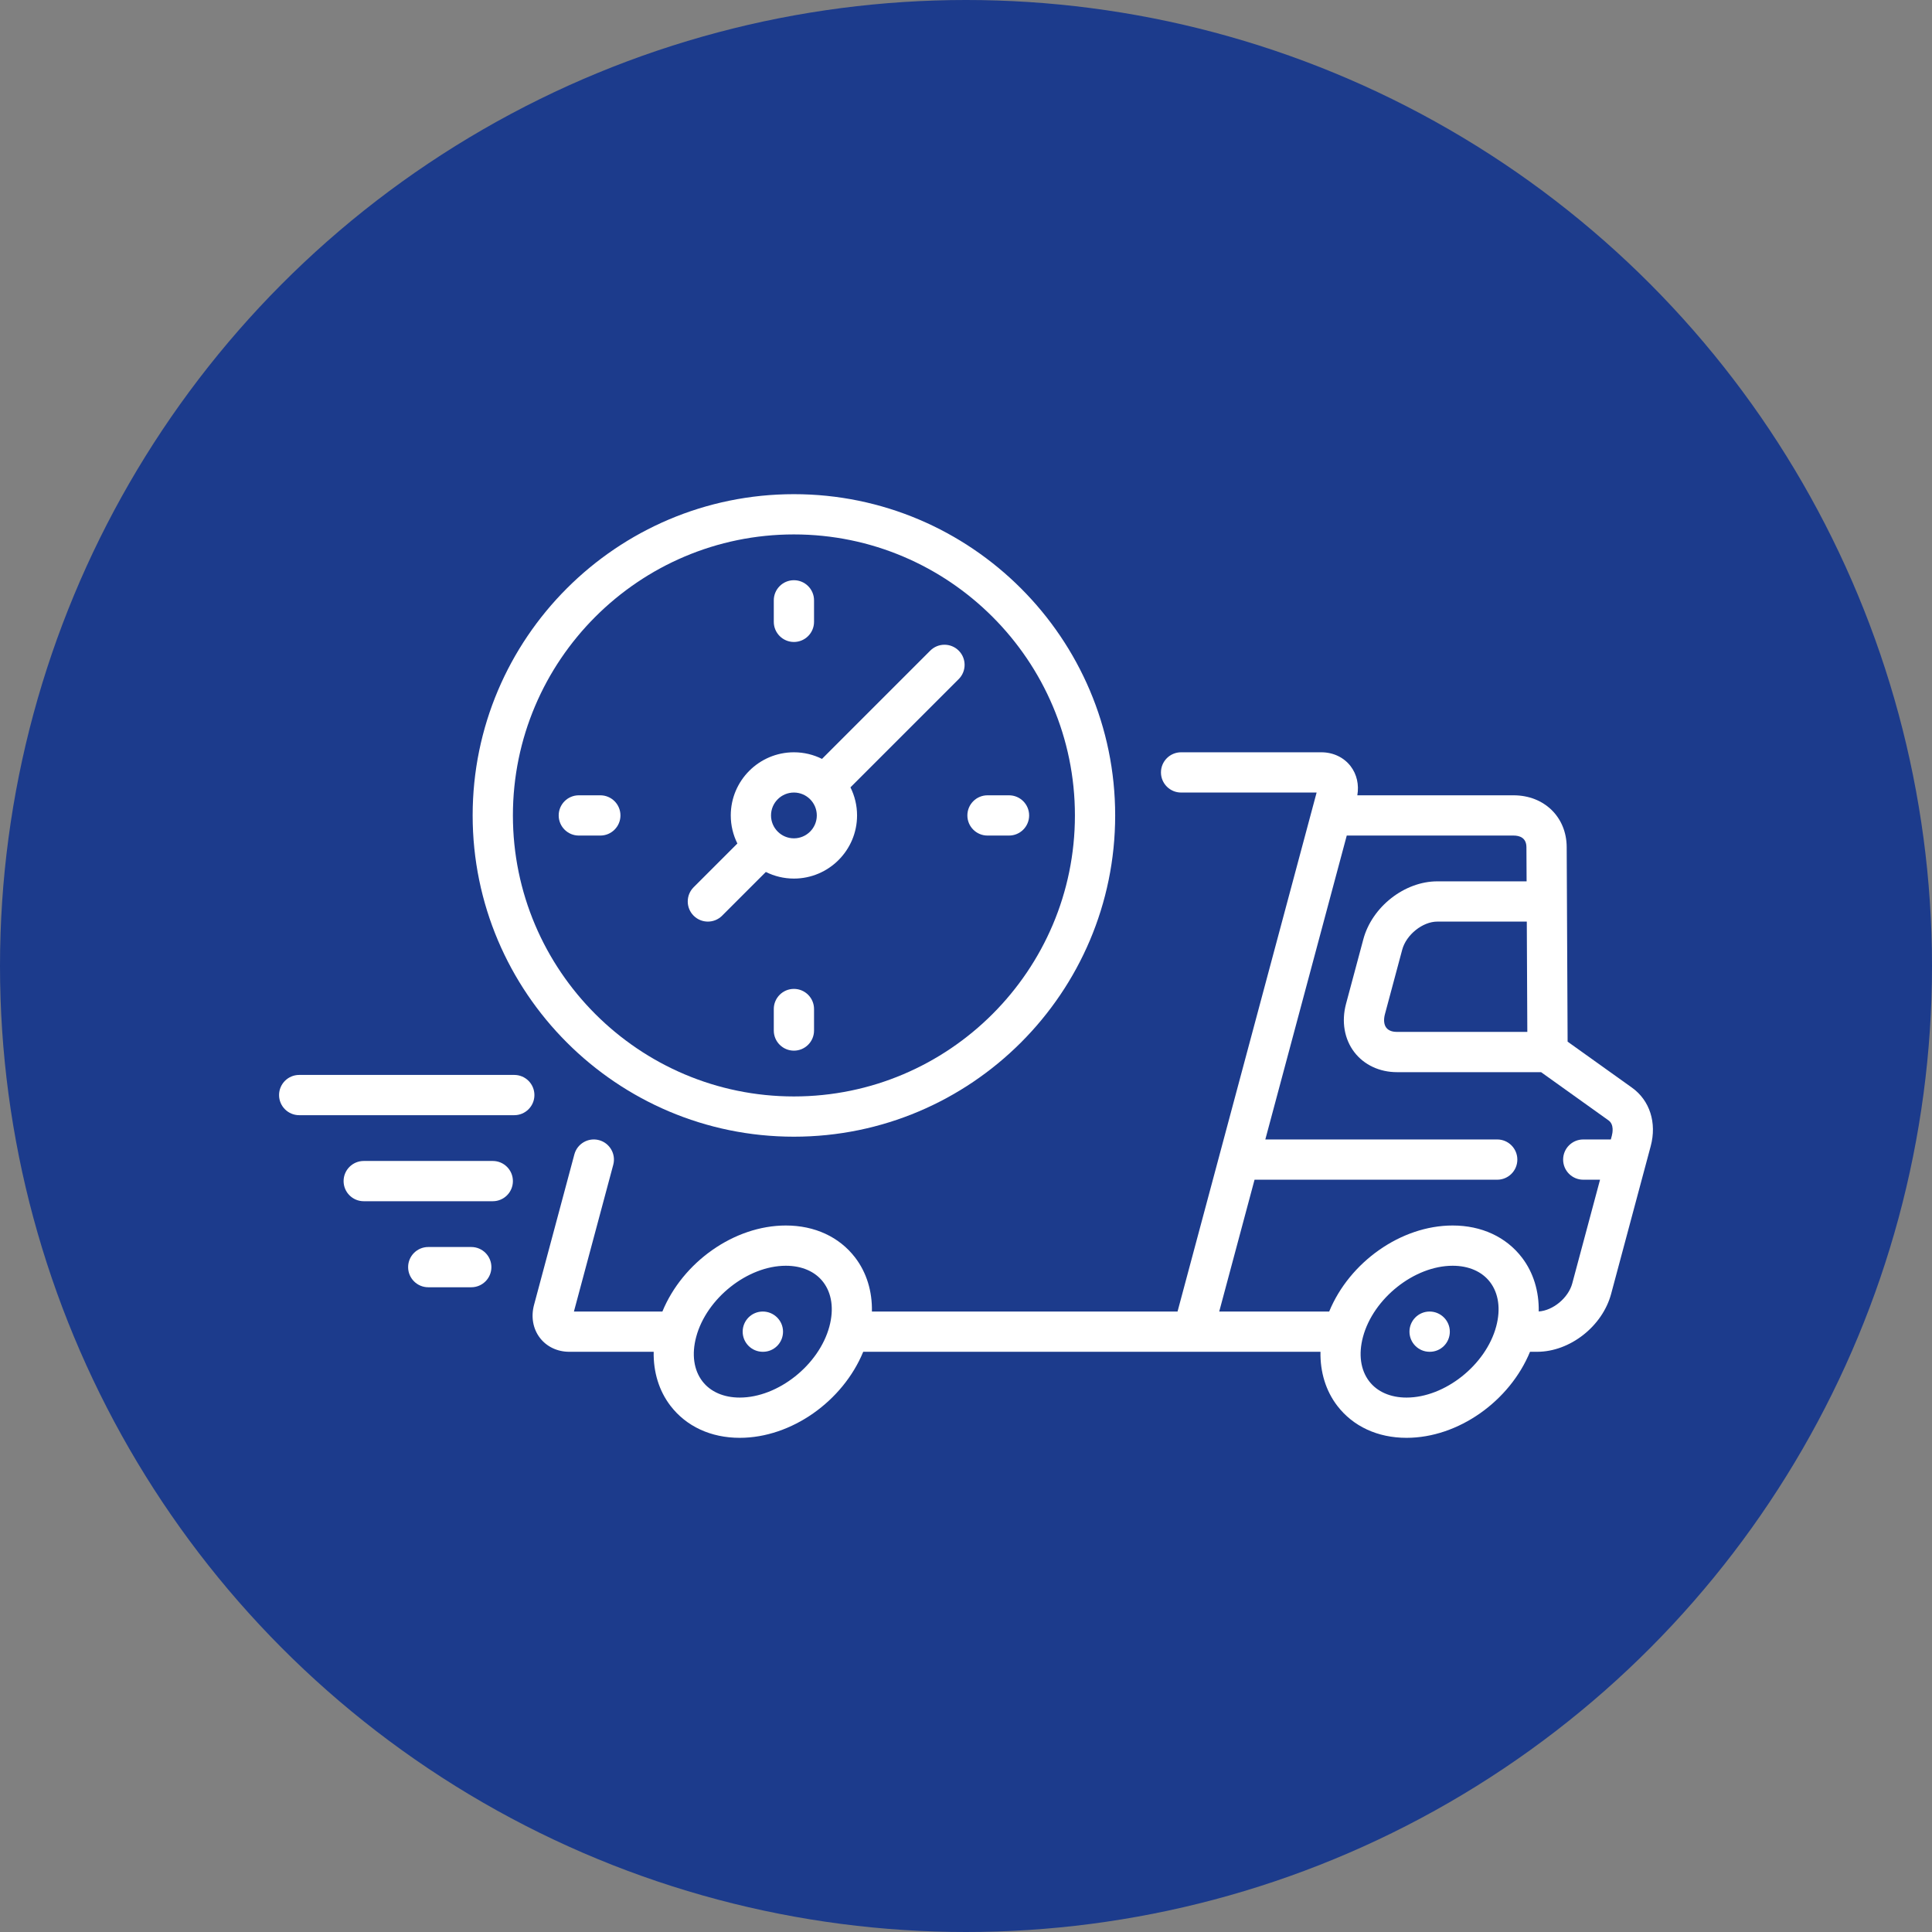
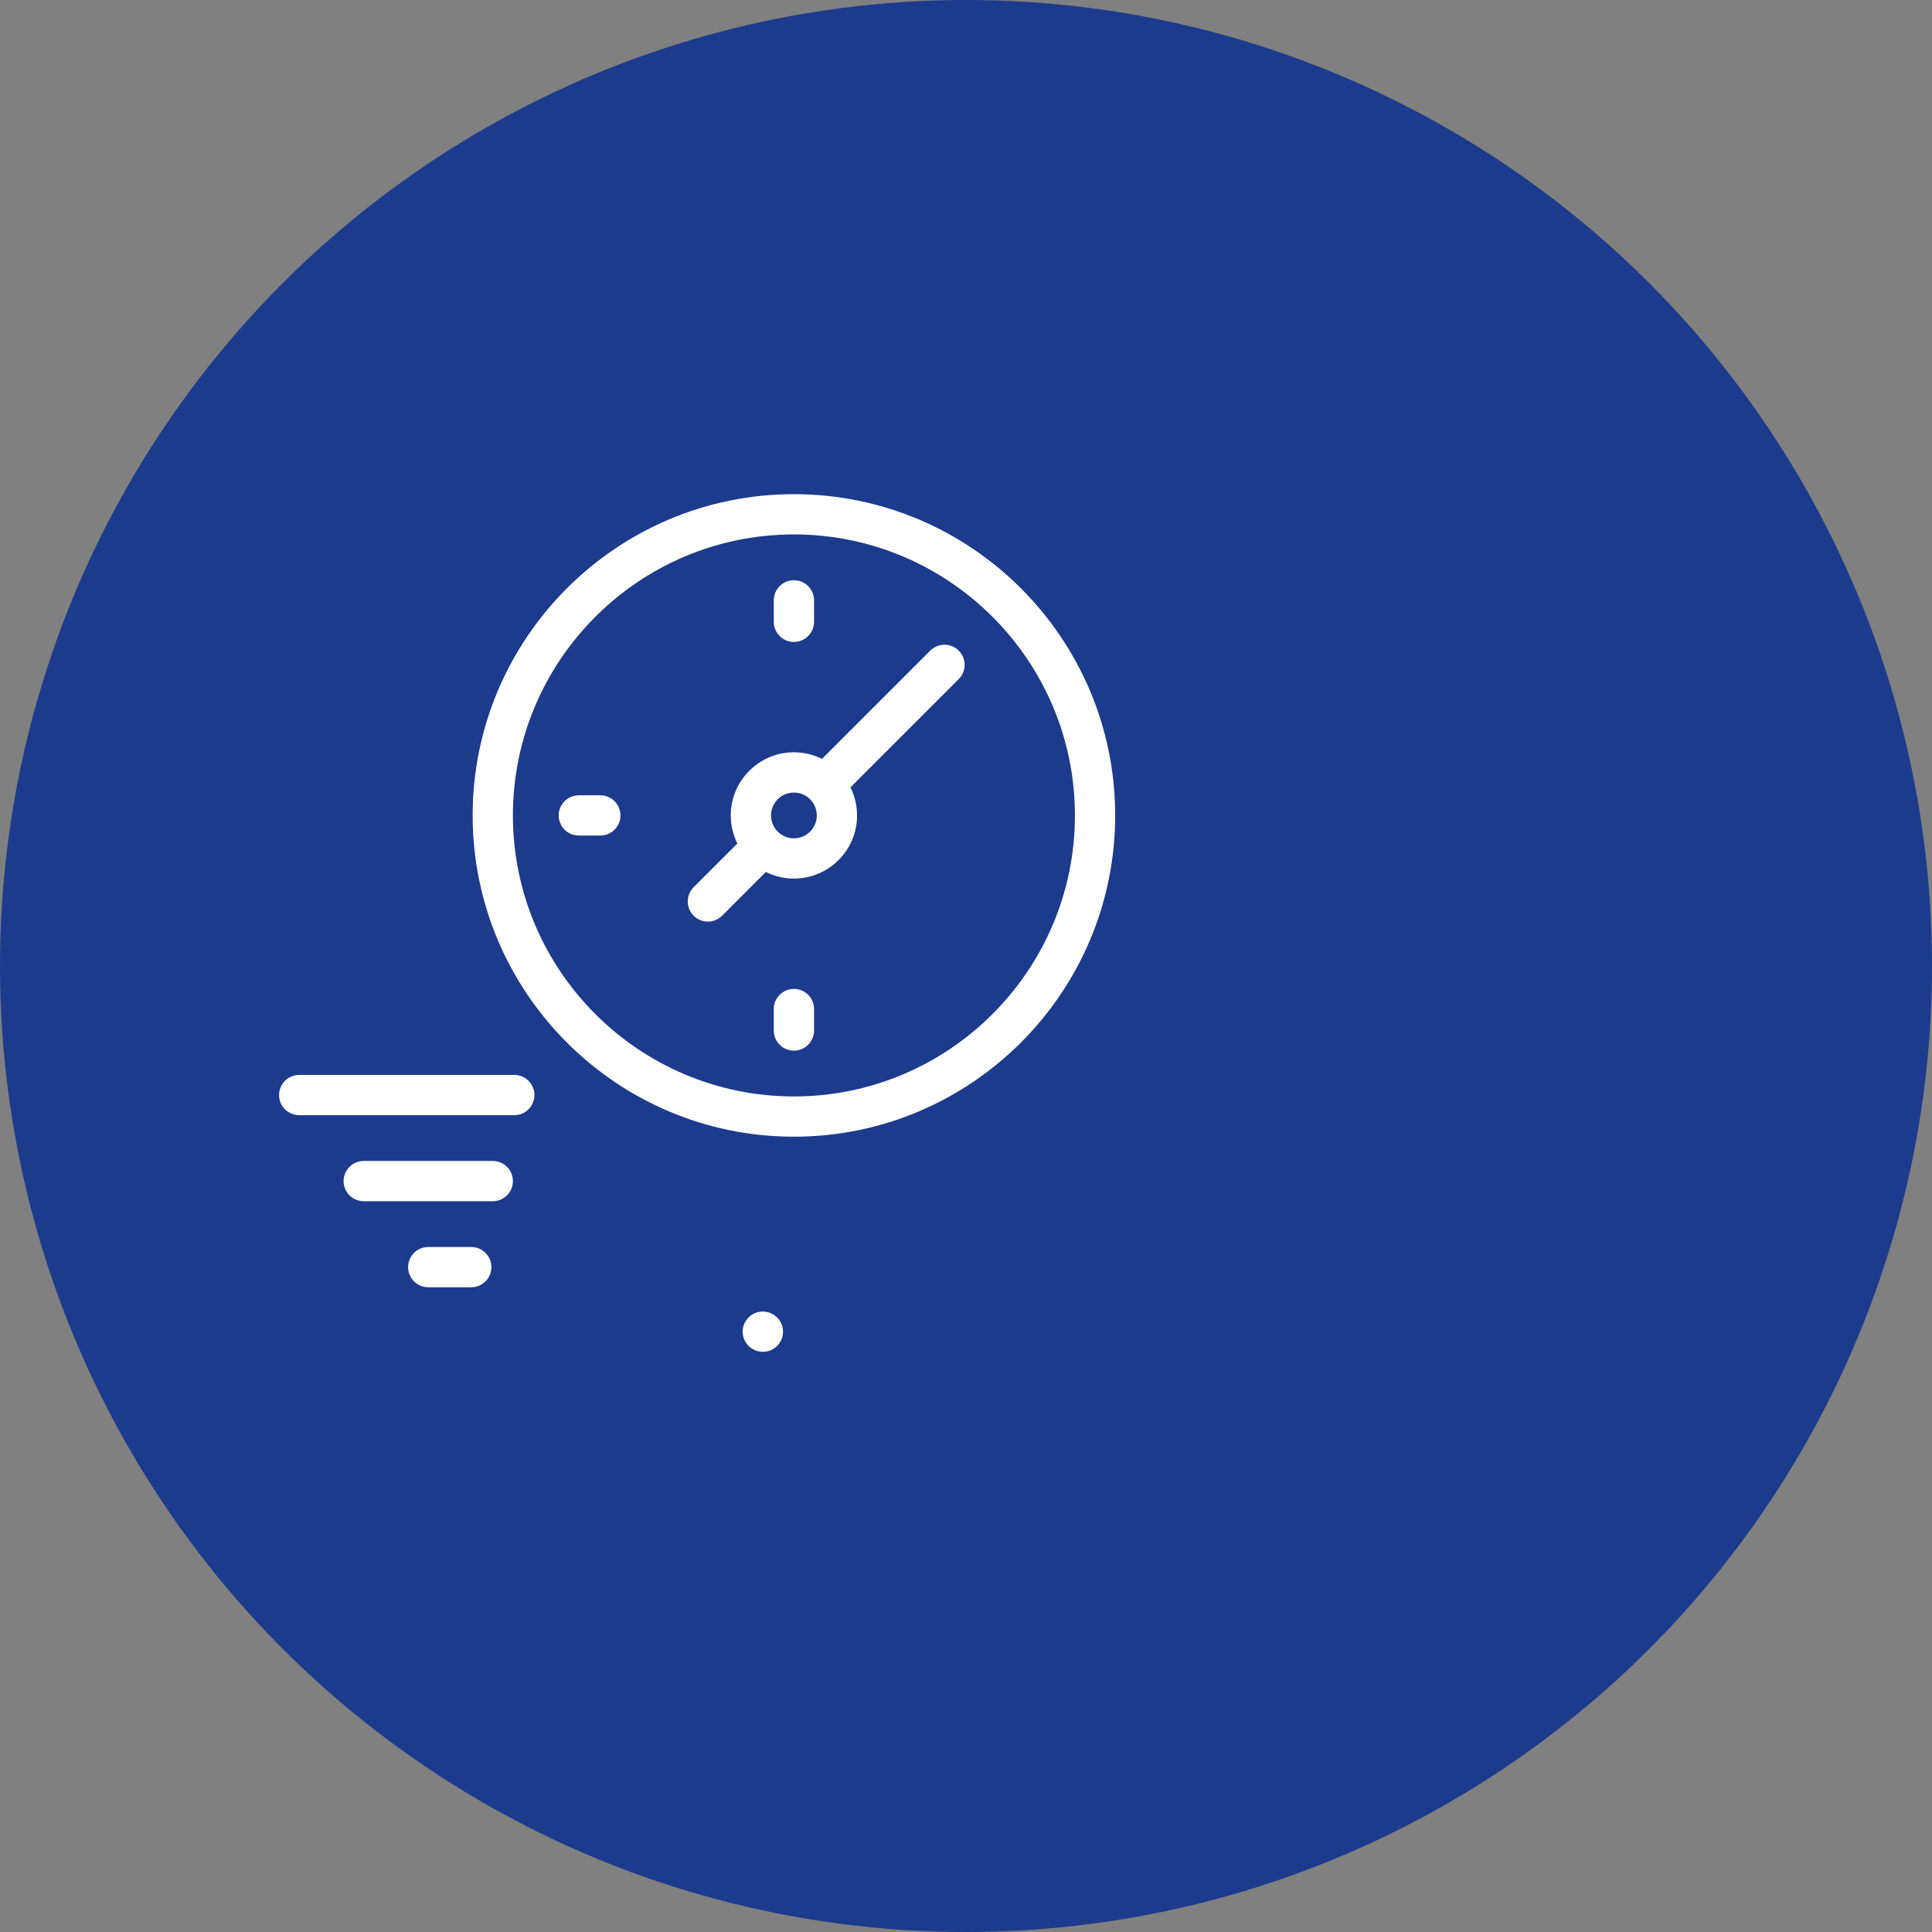
<svg xmlns="http://www.w3.org/2000/svg" width="180" height="180" viewBox="0 0 180 180" fill="none">
  <rect x="0" y="0" width="180" height="180" fill="#808080" stroke="none" />
  <g clip-path="url(#clip0_2781_96)">
    <circle cx="90" cy="90" r="90" fill="#1C3B8C" />
-     <path d="M133.192 122.193C132.157 122.193 131.317 123.033 131.317 124.068C131.317 125.104 132.157 125.943 133.192 125.943H133.212C134.248 125.943 135.077 125.104 135.077 124.068C135.077 123.033 134.228 122.193 133.192 122.193Z" fill="white" />
    <path d="M71.068 122.193C70.032 122.193 69.193 123.033 69.193 124.068C69.193 125.104 70.032 125.943 71.068 125.943H71.088C72.123 125.943 72.953 125.104 72.953 124.068C72.953 123.033 72.104 122.193 71.068 122.193Z" fill="white" />
-     <path d="M152.048 101.335L146.051 97.048L145.965 78.916C145.951 76.124 143.869 74.097 141.015 74.097H126.459C126.63 73.108 126.411 72.136 125.835 71.385C125.203 70.561 124.208 70.089 123.106 70.089H110.039C109.004 70.089 108.164 70.928 108.164 71.964C108.164 72.999 109.004 73.839 110.039 73.839L122.666 73.839L109.709 122.193H81.234C81.273 120.315 80.74 118.555 79.669 117.16C78.193 115.237 75.901 114.177 73.216 114.177C68.39 114.177 63.6 117.601 61.713 122.193L53.471 122.193L57.135 108.521C57.403 107.52 56.809 106.492 55.809 106.224C54.81 105.957 53.781 106.55 53.513 107.55L49.754 121.579C49.457 122.687 49.657 123.805 50.303 124.647C50.935 125.47 51.93 125.943 53.032 125.943H60.902C60.864 127.821 61.397 129.581 62.467 130.975C63.943 132.899 66.235 133.959 68.92 133.959C73.746 133.959 78.537 130.535 80.424 125.943H123.026C122.988 127.821 123.521 129.581 124.591 130.975C126.067 132.899 128.359 133.959 131.044 133.959C135.87 133.959 140.661 130.535 142.548 125.943H143.212C146.267 125.943 149.295 123.572 150.106 120.545L153.793 106.782C154.376 104.608 153.707 102.521 152.048 101.335ZM77.273 123.583C76.311 127.174 72.486 130.209 68.92 130.209C67.428 130.209 66.192 129.67 65.442 128.693C64.635 127.641 64.429 126.171 64.863 124.553C65.825 120.961 69.651 117.927 73.216 117.927C74.709 117.927 75.944 118.465 76.694 119.443C77.501 120.495 77.707 121.965 77.273 123.583ZM142.297 96.141H130.153C129.836 96.141 129.406 96.073 129.158 95.75C128.939 95.465 128.892 95.007 129.03 94.493L130.641 88.481C131.015 87.086 132.543 85.863 133.912 85.863H142.248L142.297 96.141ZM139.397 123.583C138.435 127.174 134.61 130.209 131.044 130.209C129.552 130.209 128.317 129.67 127.566 128.693C126.759 127.641 126.554 126.171 126.987 124.553C127.95 120.961 131.775 117.927 135.34 117.927C136.833 117.927 138.068 118.465 138.819 119.443C139.625 120.495 139.831 121.965 139.397 123.583ZM146.483 119.575C146.123 120.92 144.688 122.103 143.359 122.185C143.395 120.31 142.862 118.553 141.793 117.161C140.317 115.237 138.025 114.177 135.34 114.177C130.514 114.177 125.724 117.601 123.837 122.193H113.592L116.883 109.911H139.492C140.527 109.911 141.367 109.072 141.367 108.036C141.367 107.001 140.527 106.161 139.492 106.161H117.887L125.474 77.847H141.014C141.559 77.847 142.21 78.036 142.214 78.934L142.23 82.113H133.911C130.857 82.113 127.829 84.484 127.018 87.511L125.407 93.523C124.966 95.171 125.248 96.815 126.182 98.032C127.089 99.214 128.536 99.891 130.153 99.891H143.579L149.866 104.386C150.401 104.768 150.234 105.574 150.171 105.812L150.077 106.161H147.508C146.472 106.161 145.633 107.001 145.633 108.036C145.633 109.072 146.472 109.911 147.508 109.911H149.072L146.483 119.575Z" fill="white" />
    <path d="M73.967 105.903C90.471 105.903 103.898 92.476 103.898 75.972C103.898 59.468 90.471 46.041 73.967 46.041C57.463 46.041 44.036 59.468 44.036 75.972C44.036 92.476 57.463 105.903 73.967 105.903ZM73.967 49.791C88.404 49.791 100.148 61.536 100.148 75.972C100.148 90.408 88.404 102.153 73.967 102.153C59.531 102.153 47.786 90.408 47.786 75.972C47.786 61.536 59.531 49.791 73.967 49.791Z" fill="white" />
    <path d="M65.951 85.863C66.431 85.863 66.911 85.68 67.277 85.314L71.352 81.239C72.14 81.632 73.028 81.855 73.967 81.855C77.211 81.855 79.85 79.216 79.85 75.972C79.85 75.033 79.628 74.145 79.234 73.356L89.321 63.27C90.053 62.538 90.053 61.35 89.321 60.618C88.589 59.886 87.402 59.886 86.67 60.618L76.583 70.705C75.794 70.311 74.906 70.089 73.967 70.089C70.723 70.089 68.084 72.728 68.084 75.972C68.084 76.911 68.307 77.799 68.7 78.588L64.625 82.662C63.893 83.395 63.893 84.582 64.625 85.314C64.992 85.68 65.471 85.863 65.951 85.863ZM73.967 73.839C75.144 73.839 76.1 74.796 76.1 75.972C76.1 77.148 75.143 78.105 73.967 78.105C72.791 78.105 71.834 77.148 71.834 75.972C71.834 74.796 72.791 73.839 73.967 73.839Z" fill="white" />
    <path d="M73.967 59.811C75.003 59.811 75.842 58.971 75.842 57.936V55.932C75.842 54.896 75.003 54.057 73.967 54.057C72.932 54.057 72.092 54.896 72.092 55.932V57.936C72.092 58.971 72.932 59.811 73.967 59.811Z" fill="white" />
    <path d="M73.967 92.133C72.932 92.133 72.092 92.973 72.092 94.008V96.012C72.092 97.048 72.932 97.887 73.967 97.887C75.003 97.887 75.842 97.048 75.842 96.012V94.008C75.842 92.973 75.003 92.133 73.967 92.133Z" fill="white" />
-     <path d="M92.003 77.847H94.007C95.043 77.847 95.882 77.007 95.882 75.972C95.882 74.936 95.043 74.097 94.007 74.097H92.003C90.968 74.097 90.128 74.936 90.128 75.972C90.128 77.007 90.968 77.847 92.003 77.847Z" fill="white" />
    <path d="M57.806 75.972C57.806 74.936 56.967 74.097 55.931 74.097H53.927C52.892 74.097 52.052 74.936 52.052 75.972C52.052 77.007 52.892 77.847 53.927 77.847H55.931C56.967 77.847 57.806 77.007 57.806 75.972Z" fill="white" />
    <path d="M47.915 100.149H27.875C26.84 100.149 26 100.988 26 102.024C26 103.059 26.84 103.899 27.875 103.899H47.915C48.95 103.899 49.79 103.059 49.79 102.024C49.79 100.988 48.95 100.149 47.915 100.149Z" fill="white" />
    <path d="M45.911 108.165H33.887C32.852 108.165 32.012 109.005 32.012 110.04C32.012 111.076 32.852 111.915 33.887 111.915H45.911C46.947 111.915 47.786 111.076 47.786 110.04C47.786 109.005 46.947 108.165 45.911 108.165Z" fill="white" />
    <path d="M43.907 116.181H39.899C38.864 116.181 38.024 117.02 38.024 118.056C38.024 119.091 38.864 119.931 39.899 119.931H43.907C44.943 119.931 45.782 119.091 45.782 118.056C45.782 117.02 44.943 116.181 43.907 116.181Z" fill="white" />
  </g>
  <defs>
    <clipPath id="clip0_2781_96">
      <rect width="180" height="180" fill="white" />
    </clipPath>
  </defs>
</svg>